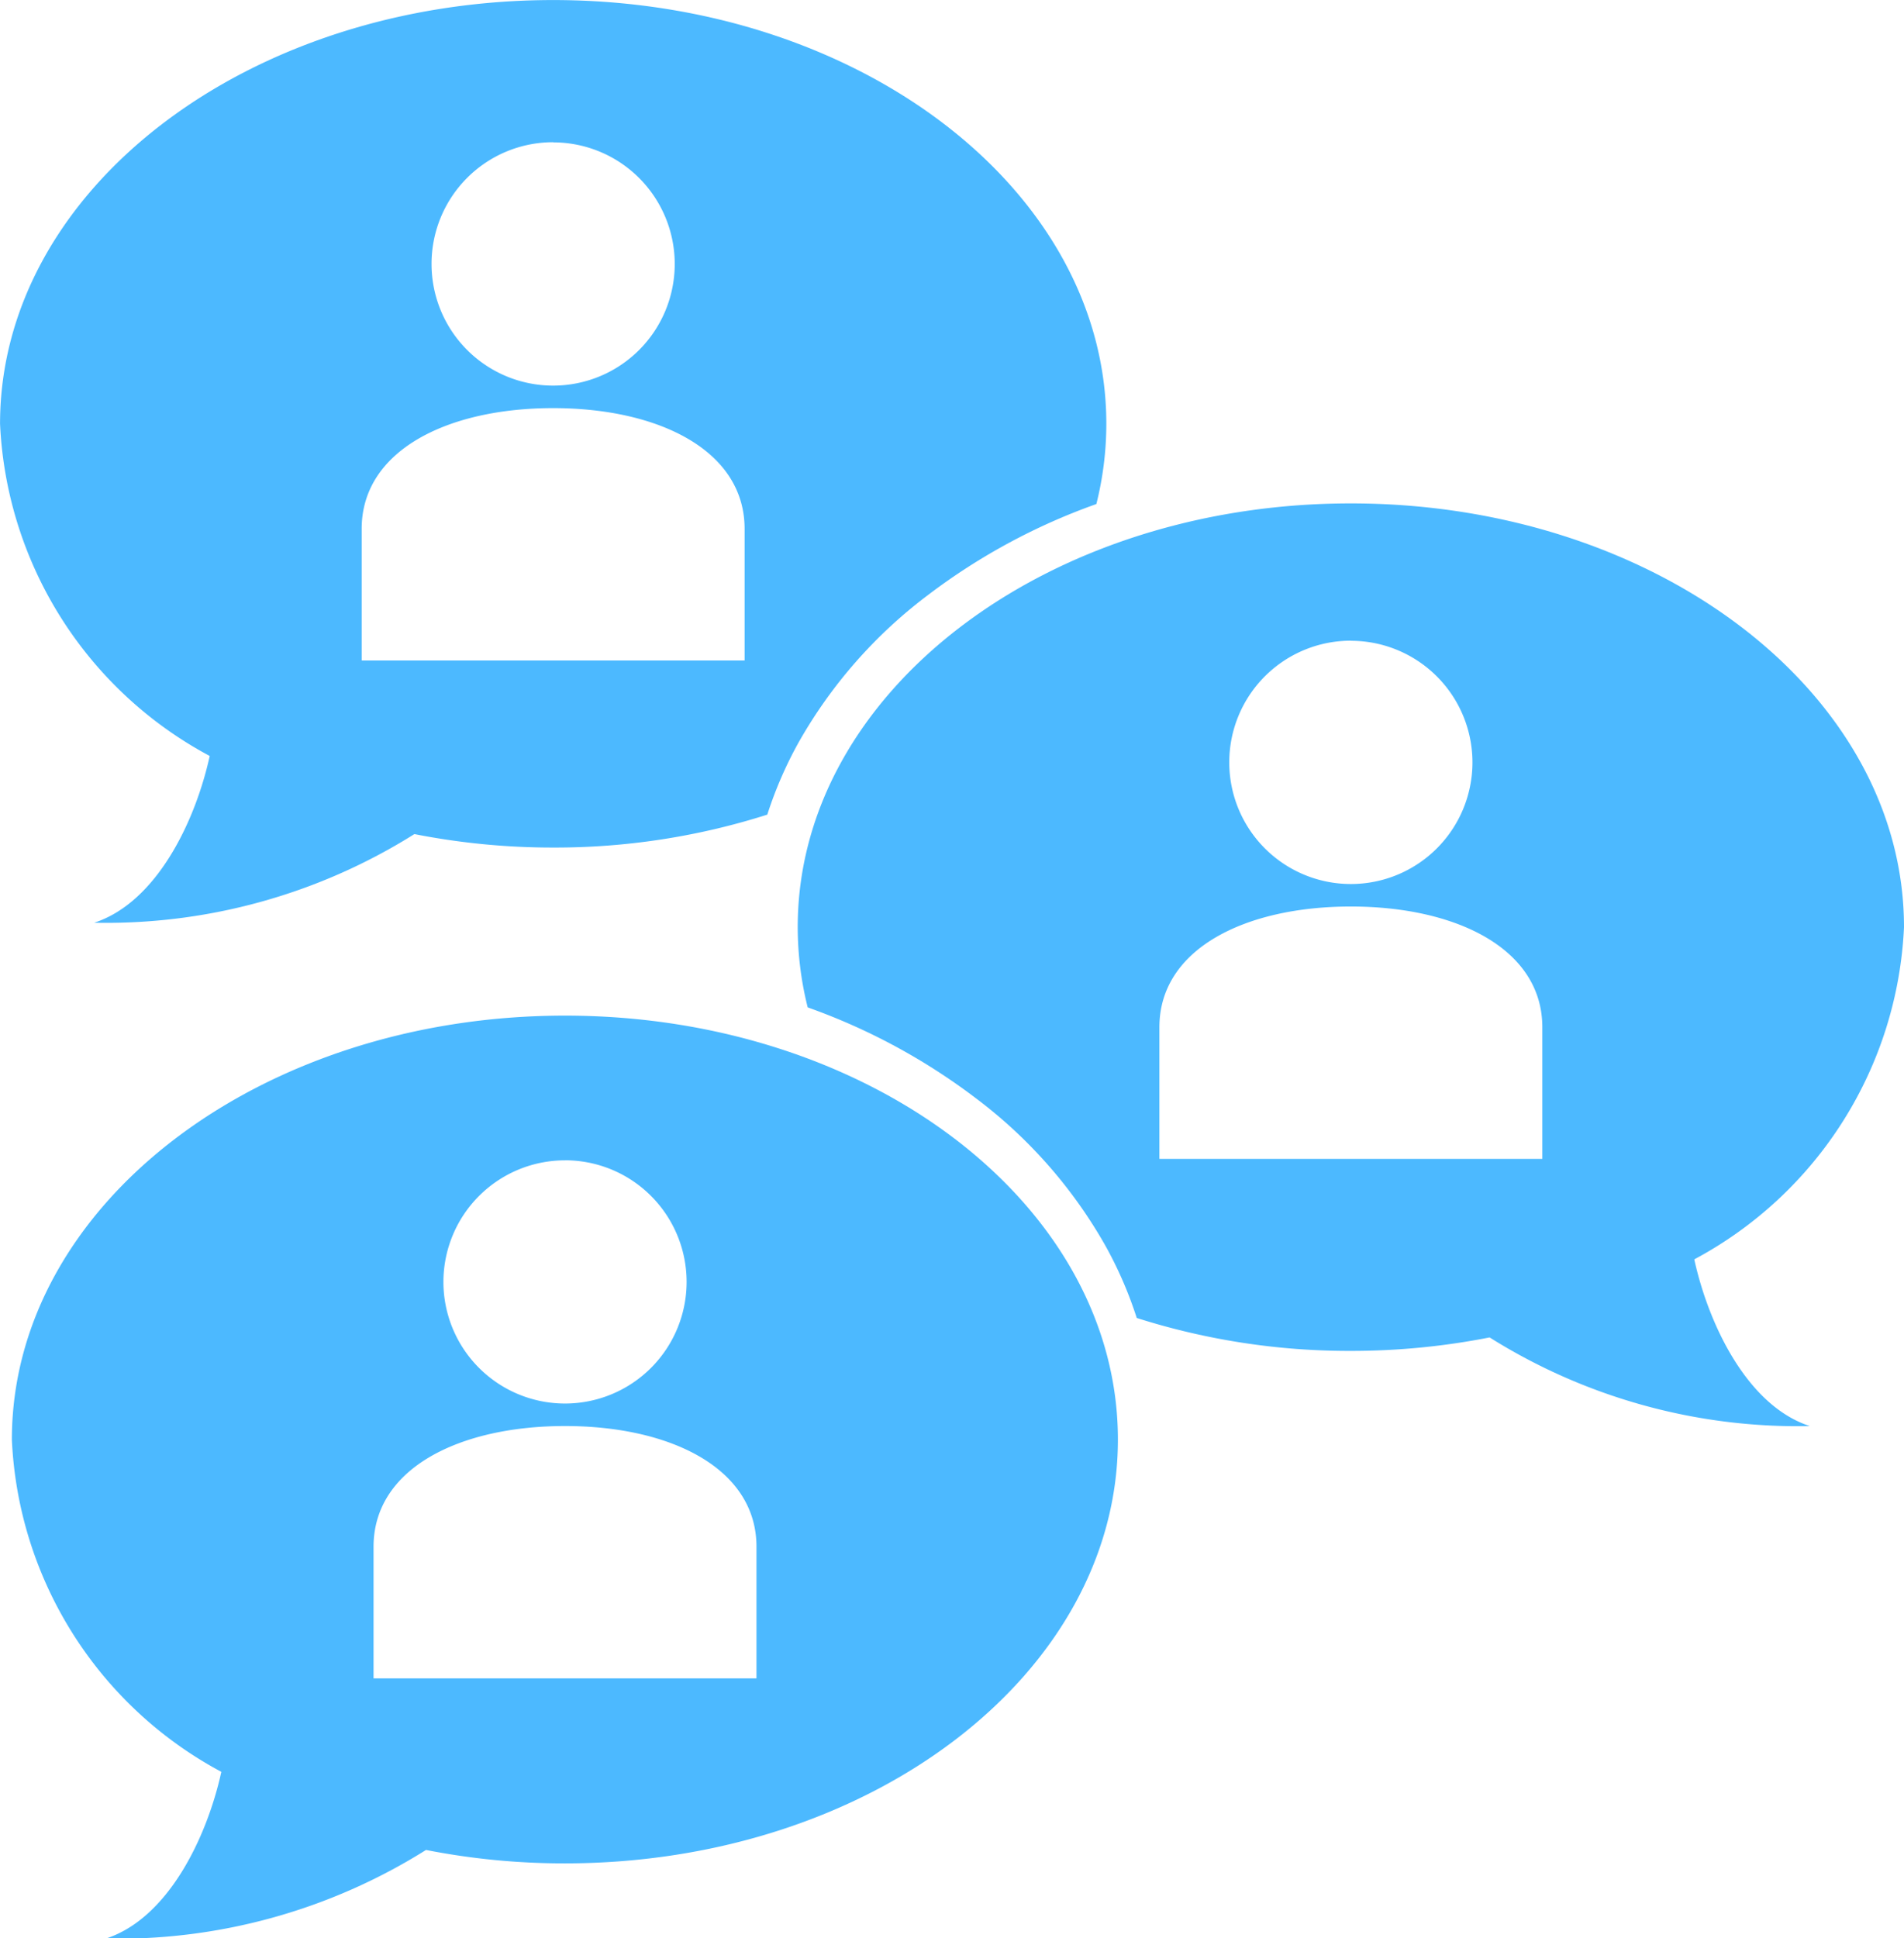
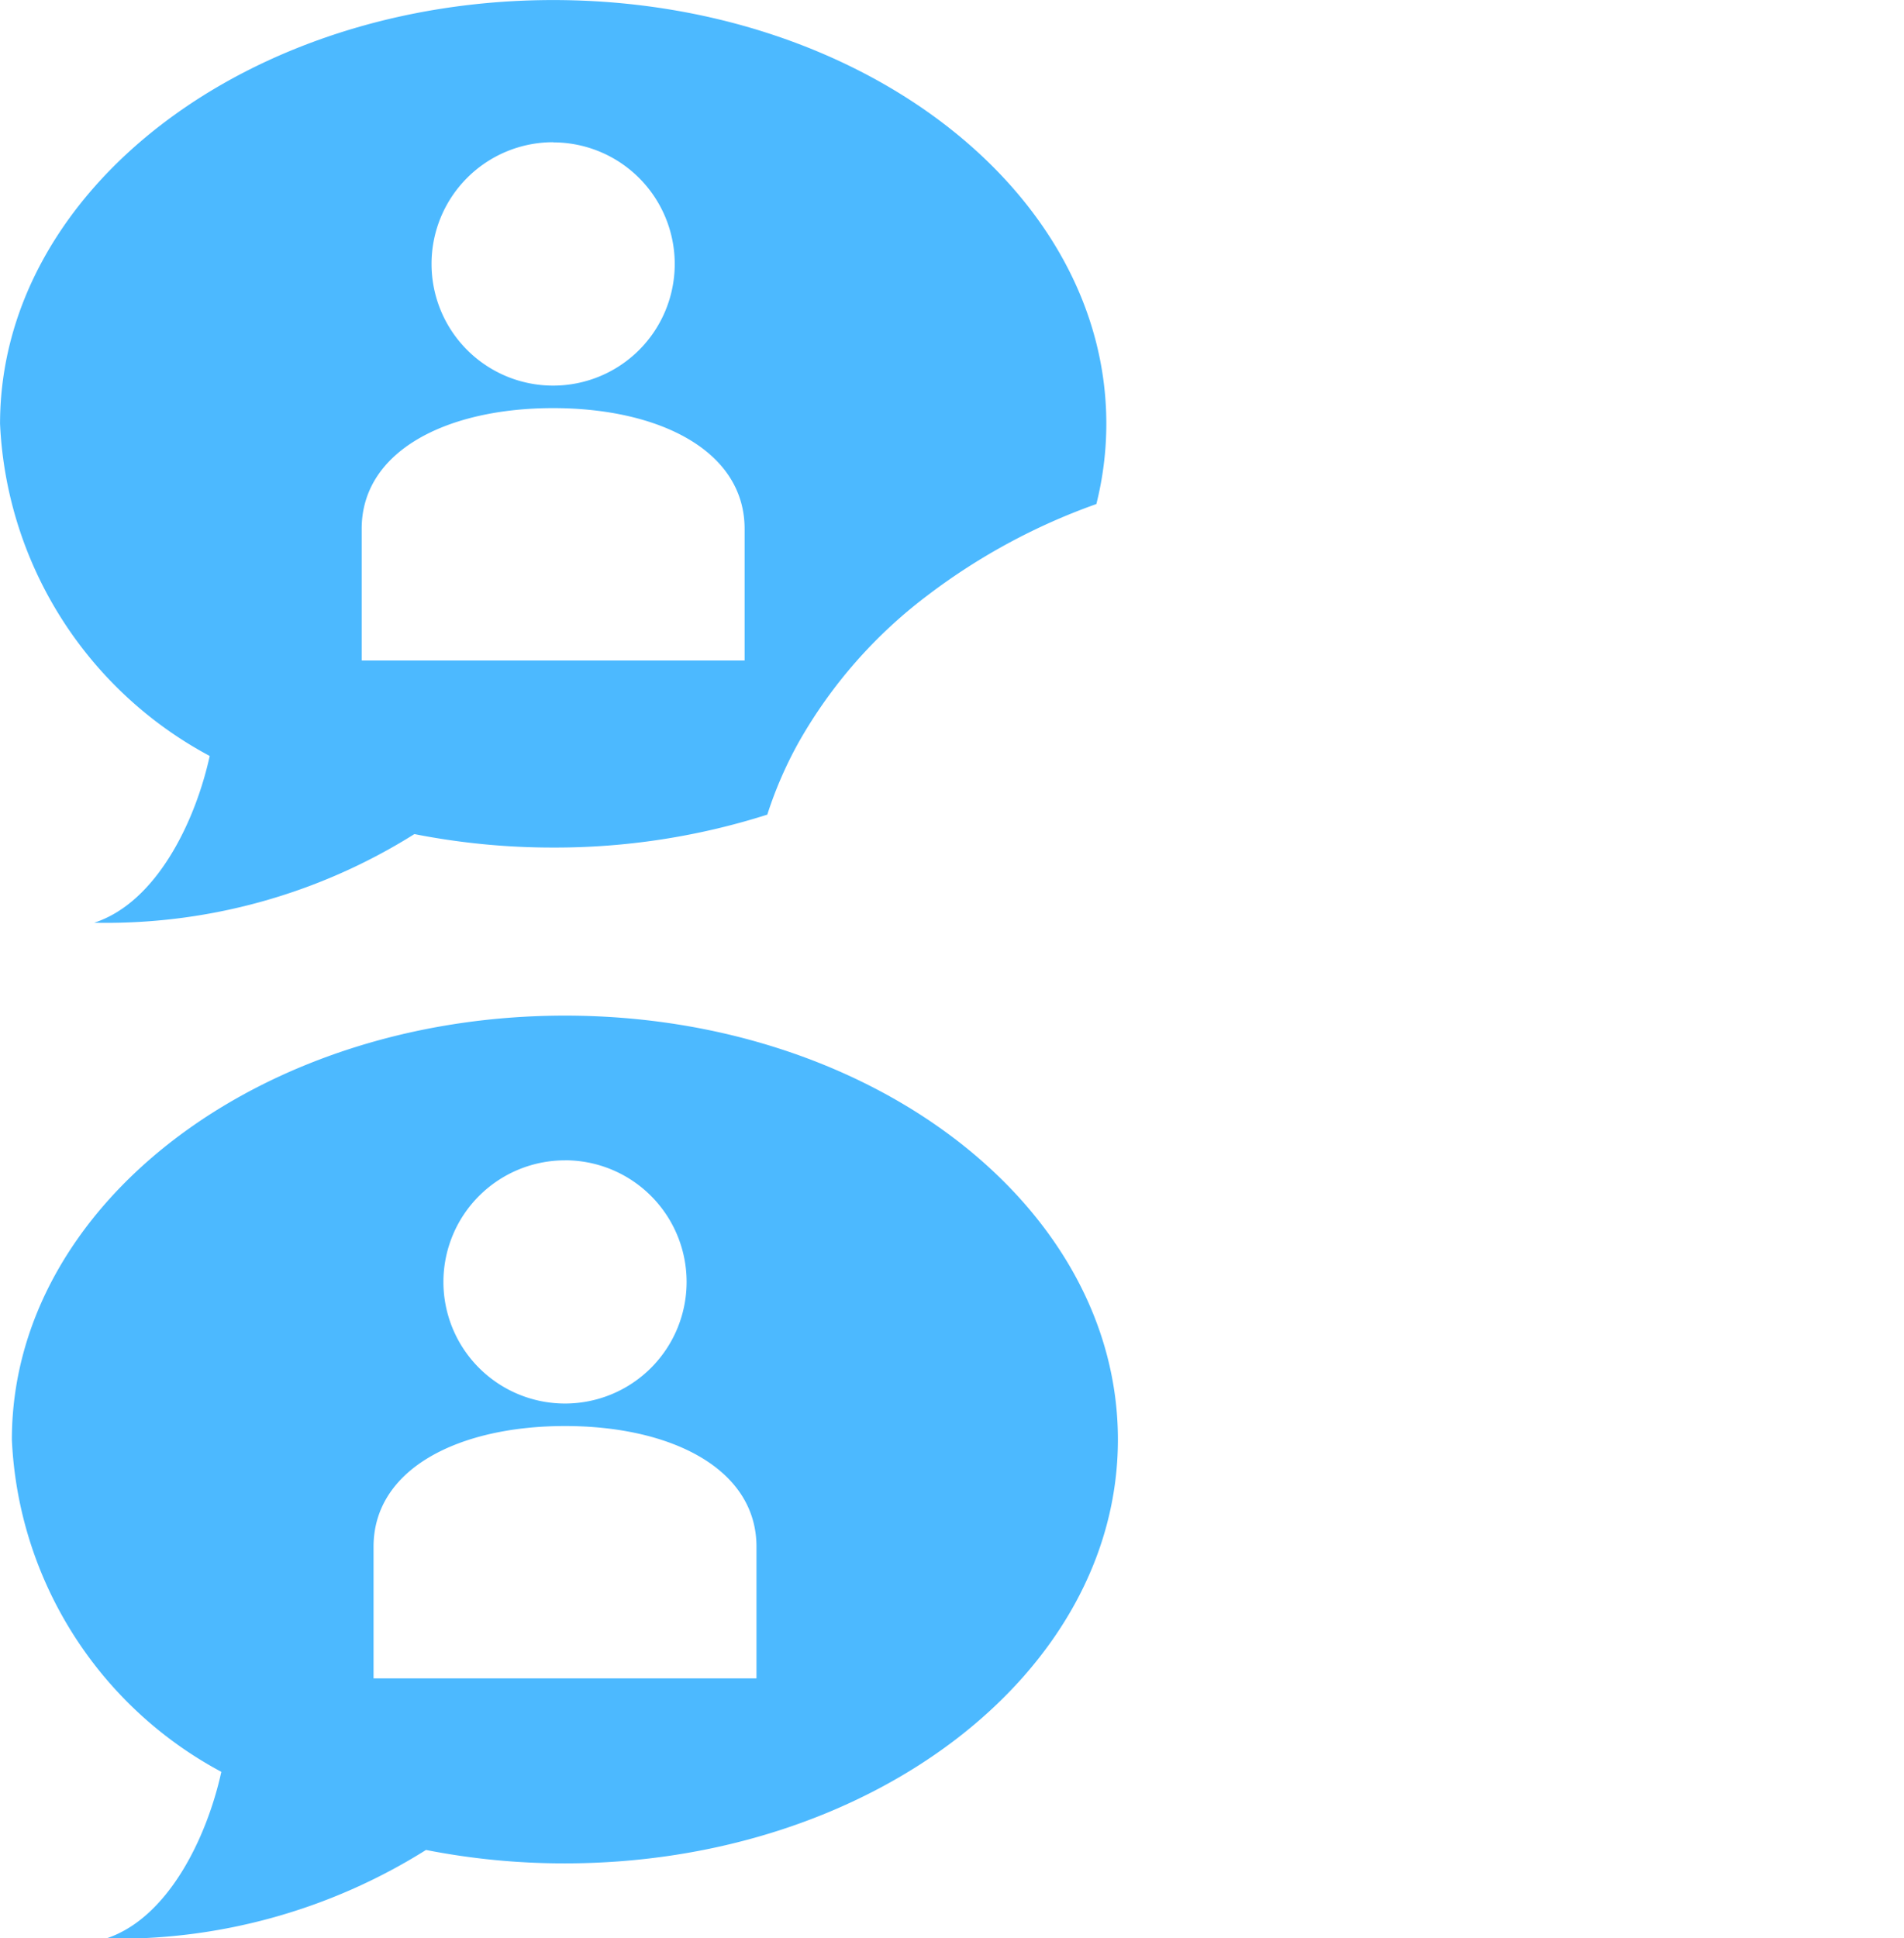
<svg xmlns="http://www.w3.org/2000/svg" width="38.177" height="38.856" viewBox="0 0 38.177 38.856">
  <g id="Group_6526" data-name="Group 6526" transform="translate(-358.984 -502.634)">
    <path id="Path_16462" data-name="Path 16462" d="M376.173,1023.822c-6.125,0-11.091,3.8-11.091,8.5a7.959,7.959,0,0,0,4.2,6.659c-.292,1.329-1.074,2.94-2.317,3.343a11.625,11.625,0,0,0,6.421-1.777,14.341,14.341,0,0,0,2.782.269c6.125,0,11.091-3.8,11.091-8.495S382.3,1023.822,376.173,1023.822Zm0,2.9a2.438,2.438,0,1,1-2.438,2.438A2.438,2.438,0,0,1,376.173,1026.723Zm3.839,10.386h-7.678v-2.639c0-1.57,1.719-2.42,3.839-2.42s3.839.85,3.839,2.42Z" transform="translate(-5.86 -500.829)" fill="#4cb9ff" />
-     <path id="Path_16463" data-name="Path 16463" d="M786.469,776.111a7.959,7.959,0,0,0,4.205-6.659c0-4.692-4.966-8.495-11.091-8.495s-11.091,3.8-11.091,8.495a6.618,6.618,0,0,0,.2,1.608,12.463,12.463,0,0,1,3.364,1.815,9.618,9.618,0,0,1,2.612,2.974,8.032,8.032,0,0,1,.622,1.437,14.029,14.029,0,0,0,4.293.66,14.34,14.34,0,0,0,2.782-.27,11.624,11.624,0,0,0,6.421,1.777C787.543,779.051,786.761,777.44,786.469,776.111Zm-6.886-12.4a2.438,2.438,0,1,1-2.438,2.438A2.438,2.438,0,0,1,779.583,763.709Zm3.839,10.386h-7.678v-2.639c0-1.57,1.719-2.42,3.839-2.42s3.839.85,3.839,2.42Z" transform="translate(-393.513 -248.232)" fill="#4cb9ff" />
-     <path id="Path_16464" data-name="Path 16464" d="M363.189,517.788c-.292,1.329-1.074,2.94-2.317,3.343a11.625,11.625,0,0,0,6.421-1.777,14.335,14.335,0,0,0,2.782.27,14.03,14.03,0,0,0,4.294-.66,8.031,8.031,0,0,1,.622-1.437,9.62,9.62,0,0,1,2.612-2.974,12.477,12.477,0,0,1,3.364-1.815,6.613,6.613,0,0,0,.2-1.608c0-4.692-4.965-8.495-11.091-8.495s-11.091,3.8-11.091,8.495A7.959,7.959,0,0,0,363.189,517.788Zm6.886-12.3a2.438,2.438,0,1,1-2.438,2.438A2.438,2.438,0,0,1,370.075,505.485Zm-3.839,7.747c0-1.569,1.719-2.42,3.839-2.42s3.839.85,3.839,2.42v2.639h-7.678Z" transform="translate(0 0)" fill="#4cb9ff" />
+     <path id="Path_16464" data-name="Path 16464" d="M363.189,517.788c-.292,1.329-1.074,2.94-2.317,3.343a11.625,11.625,0,0,0,6.421-1.777,14.335,14.335,0,0,0,2.782.27,14.03,14.03,0,0,0,4.294-.66,8.031,8.031,0,0,1,.622-1.437,9.62,9.62,0,0,1,2.612-2.974,12.477,12.477,0,0,1,3.364-1.815,6.613,6.613,0,0,0,.2-1.608c0-4.692-4.965-8.495-11.091-8.495s-11.091,3.8-11.091,8.495A7.959,7.959,0,0,0,363.189,517.788m6.886-12.3a2.438,2.438,0,1,1-2.438,2.438A2.438,2.438,0,0,1,370.075,505.485Zm-3.839,7.747c0-1.569,1.719-2.42,3.839-2.42s3.839.85,3.839,2.42v2.639h-7.678Z" transform="translate(0 0)" fill="#4cb9ff" />
  </g>
</svg>